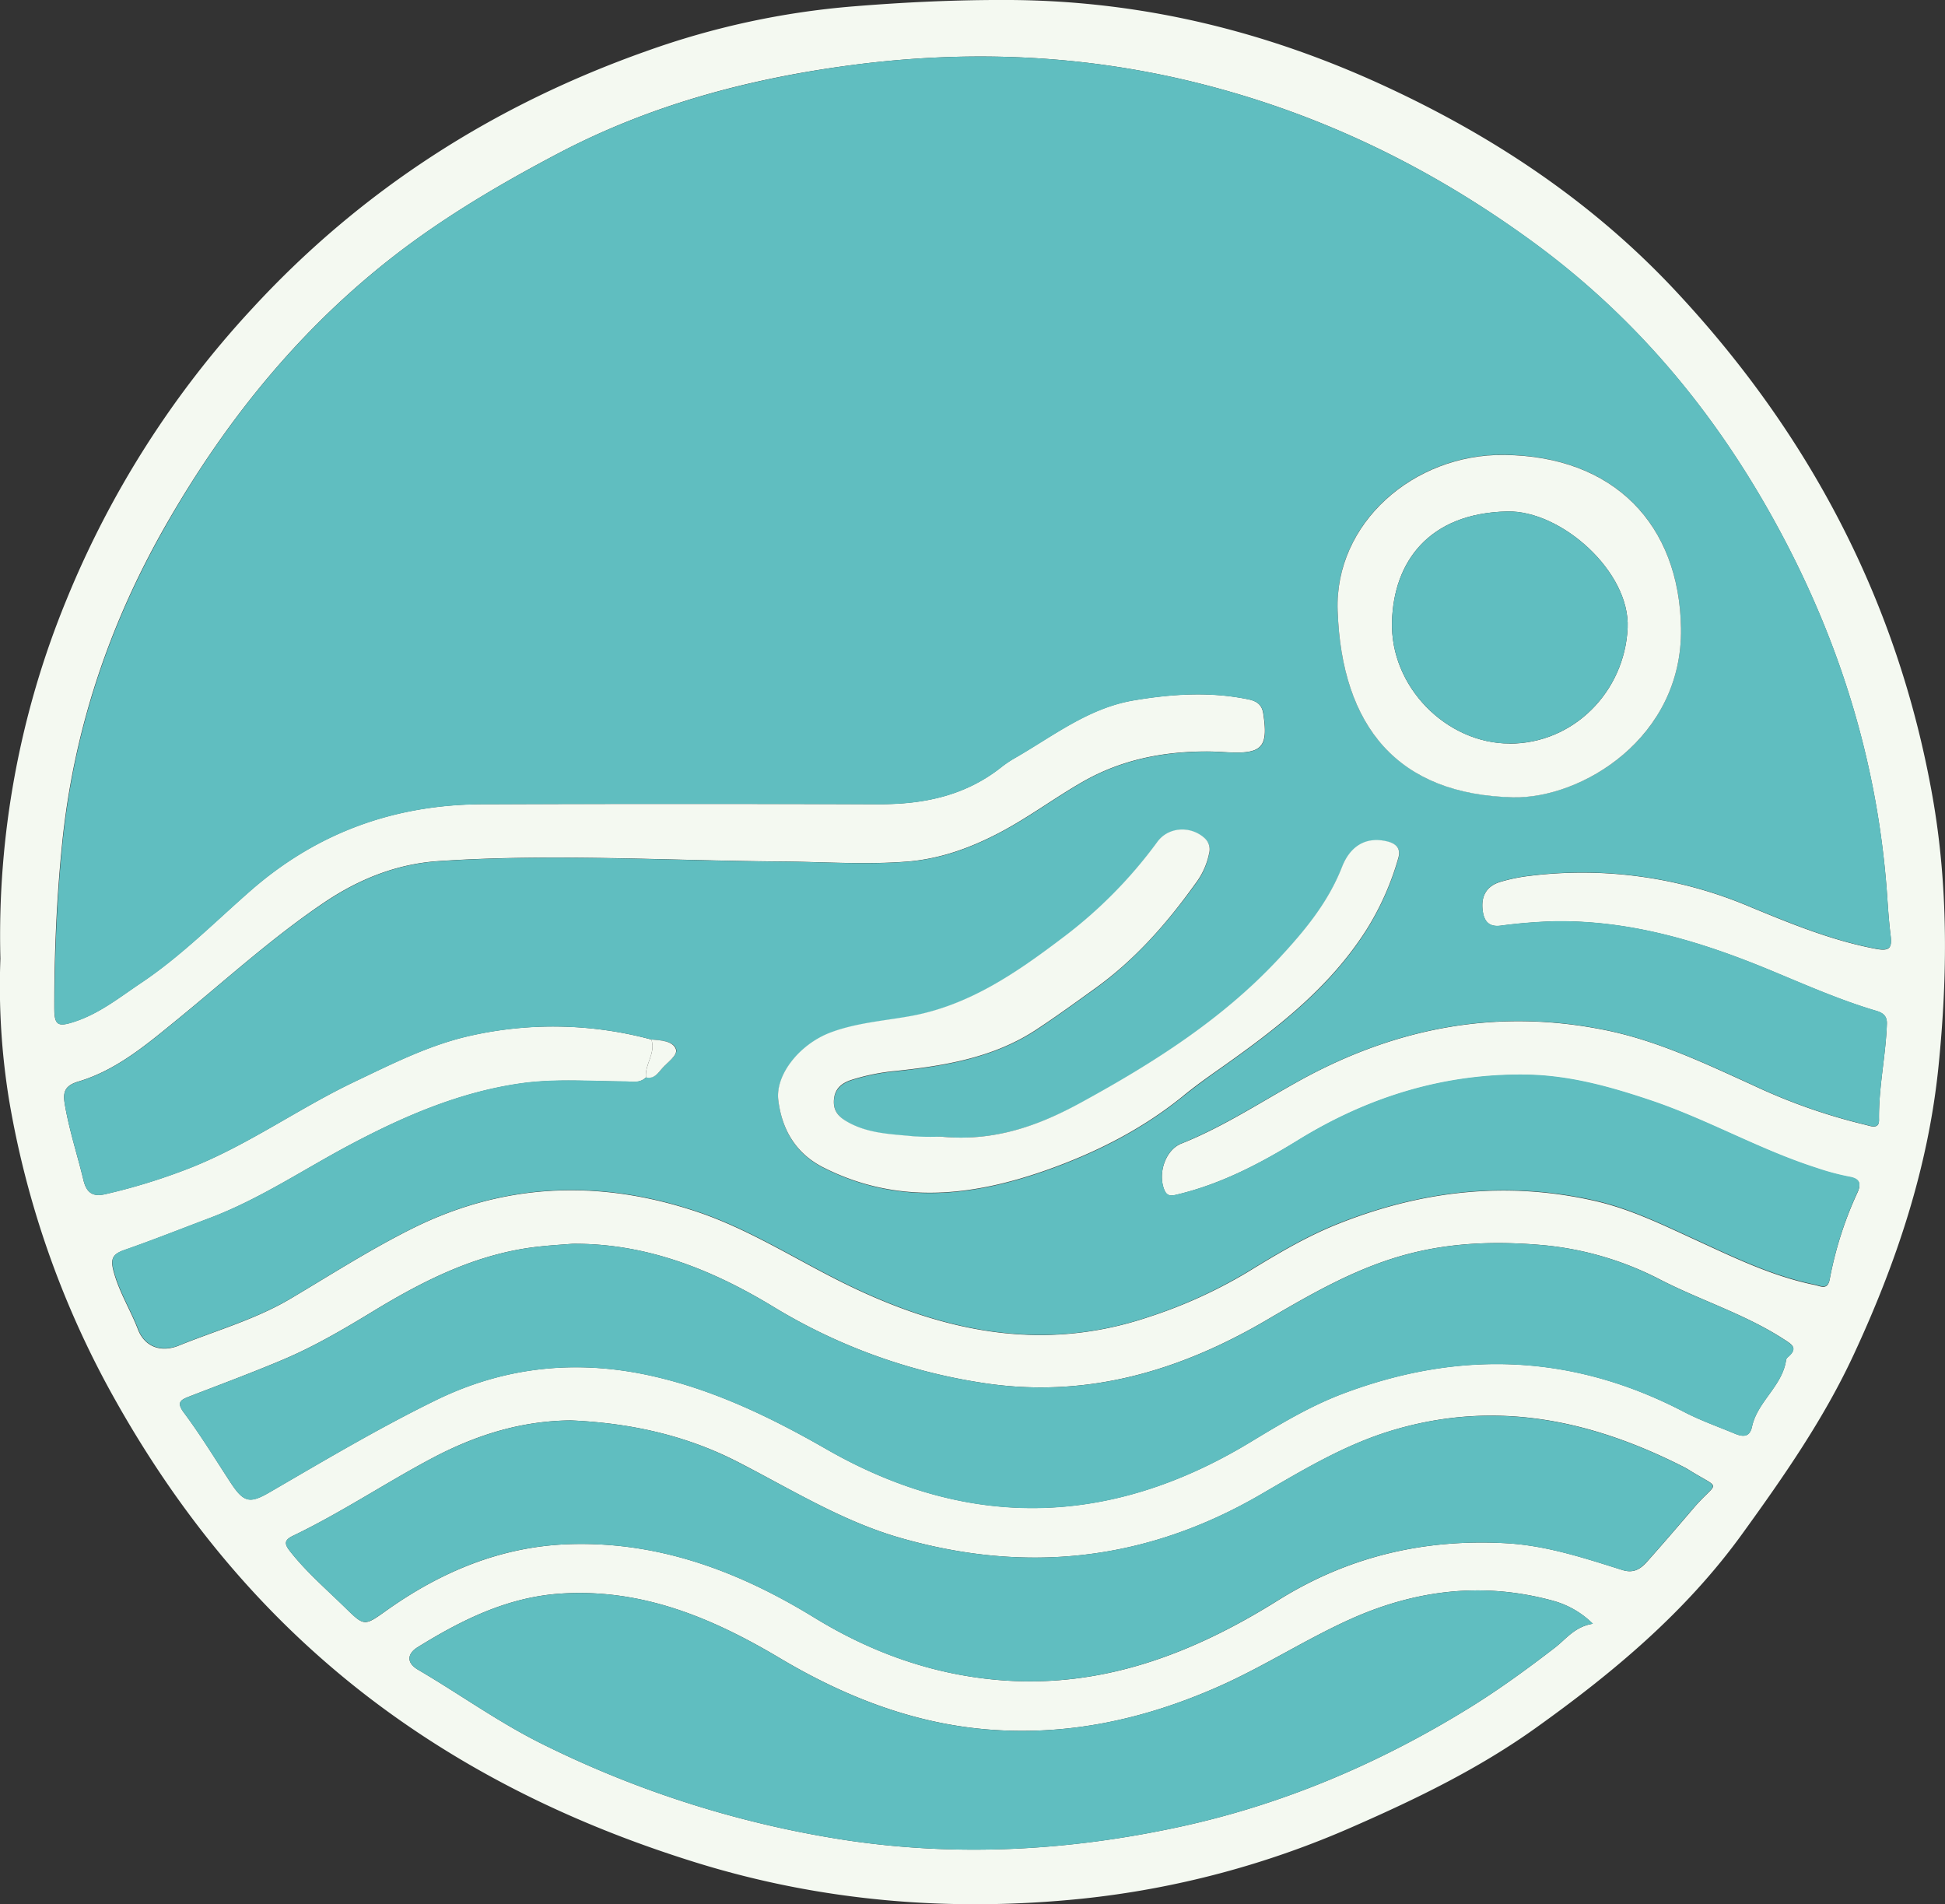
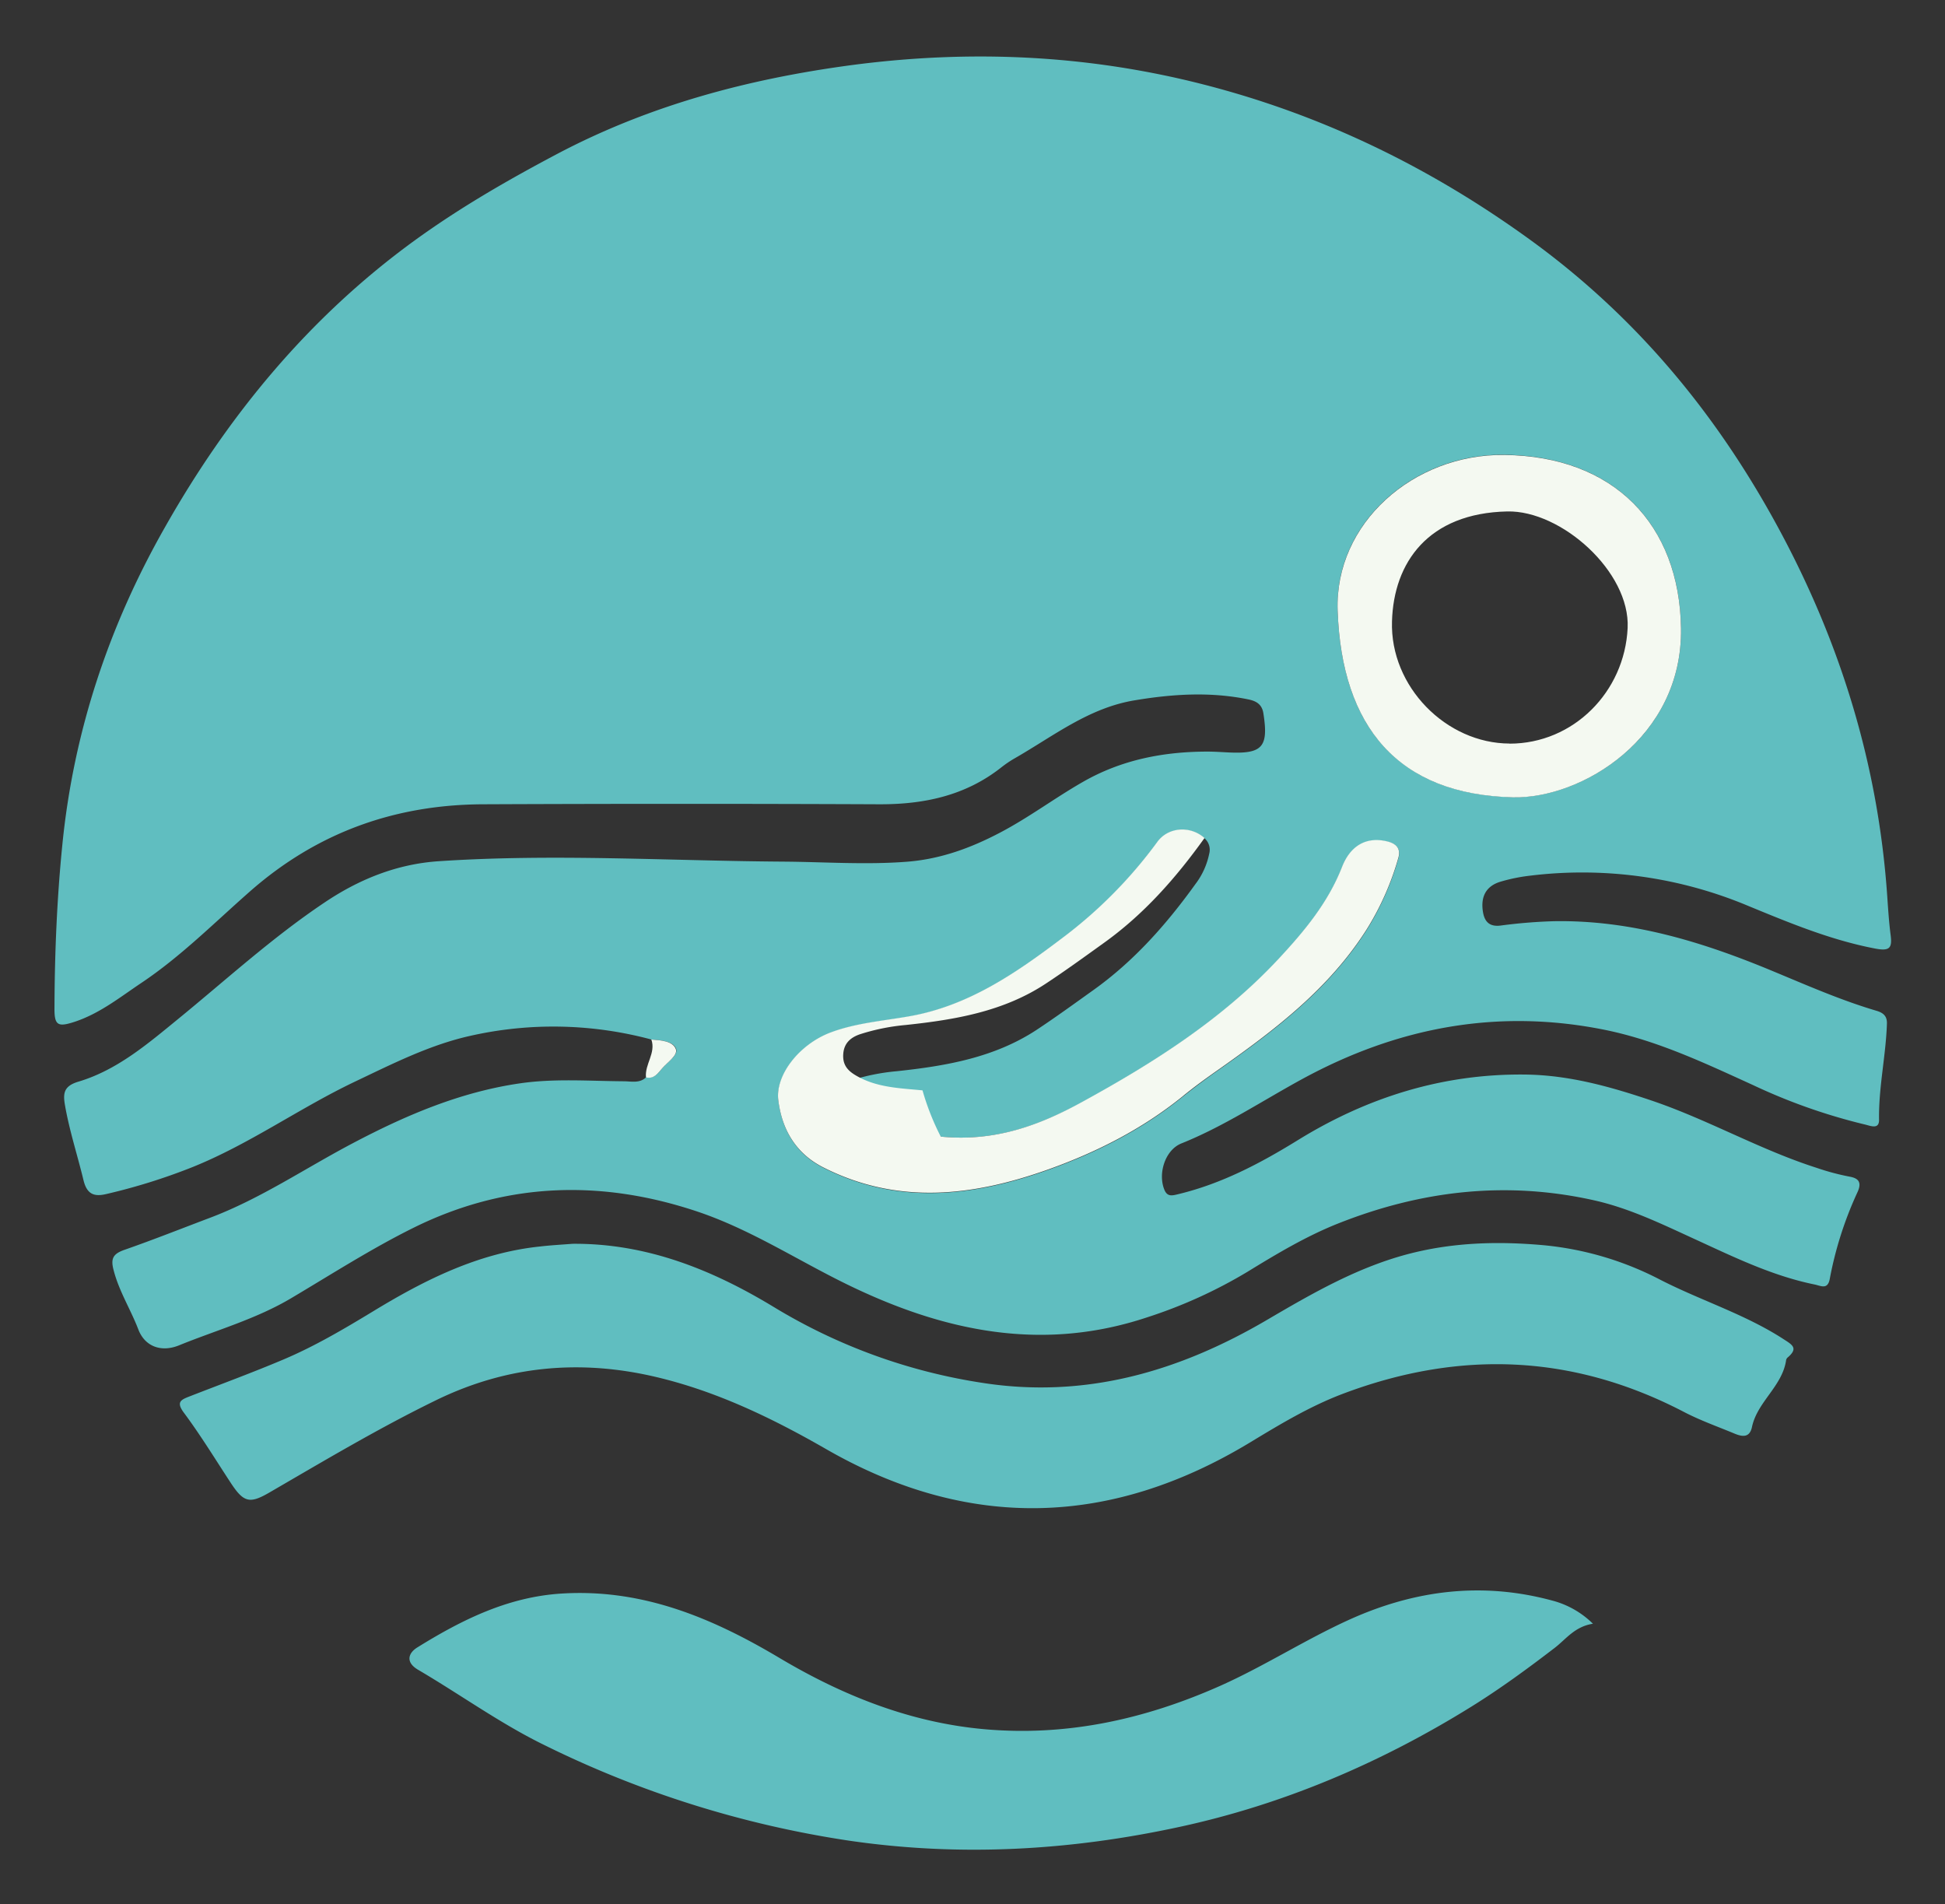
<svg xmlns="http://www.w3.org/2000/svg" viewBox="0 0 573.33 561.24">
  <rect x="0" y="0" width="573.33" height="561.24" fill="#333333" stroke="none" />
  <defs>
    <style>.cls-1{fill:#f4f9f1;}.cls-2{fill:#60bec0;}</style>
  </defs>
  <title>Asset 1</title>
  <g id="Layer_2" data-name="Layer 2">
    <g id="Layer_1-2" data-name="Layer 1">
-       <path class="cls-1" d="M.12,282.54a260,260,0,0,1,19.49-105.8,283.34,283.34,0,0,1,54.45-85.5C106.54,55.86,145.77,30.87,190.74,15a237.43,237.43,0,0,1,60.8-13.12C267,.62,282.42-.09,297.91,0c38.57.26,75,9.1,110,25.24,32.3,14.89,61.39,34.24,85.71,60.19,39.68,42.33,65.8,91.82,76,149.19,4.68,26.38,4.5,53,1.8,79.63-3,29.82-12.37,57.8-24.93,84.85-8.8,19-20.65,36-32.83,52.85-16.7,23.15-38.21,41.1-61.1,57.43C436,521.2,417.74,530.1,399.08,538.27a266.81,266.81,0,0,1-80.22,21.35c-38.48,3.93-76.49.86-113.58-10.63-32.49-10.07-62.95-24.27-90.66-44.3-35.35-25.57-62.24-58.12-83-96.33a273,273,0,0,1-28.92-84A209.18,209.18,0,0,1,.12,282.54ZM192,306.38c1.37,4-2,7.3-1.58,11.16-1.94,1.92-4.38,1.24-6.65,1.23-10.16-.07-20.34-.86-30.44.59-17.69,2.54-33.86,9.45-49.52,17.72-14,7.37-27.12,16.31-42,21.93-8.4,3.17-16.74,6.49-25.21,9.44-3.45,1.2-4.08,2.63-3.13,6.22,1.62,6.13,5,11.41,7.22,17.23,2,5.08,6.79,6.82,12,4.7,11.06-4.48,22.64-7.71,33-13.86,12-7.12,23.8-14.7,36.28-20.87,26.93-13.29,54.88-14.23,83.28-4.78,15.75,5.24,29.6,14.35,44.39,21.56,28.33,13.82,57.42,20,88.5,9.67A141.8,141.8,0,0,0,367.65,375c8.53-5.23,17.1-10.37,26.39-14.11,24.54-9.86,49.69-12.87,75.76-7,10.53,2.35,20.06,7,29.72,11.44,11.49,5.27,22.85,10.84,35.37,13.39,1.83.37,3.87,1.67,4.47-1.75a108.12,108.12,0,0,1,8.19-25.54c1.3-2.9.22-4.05-2.41-4.51a71,71,0,0,1-9.59-2.56c-16.79-5.37-32.12-14.25-48.83-19.89-12.14-4.09-24.24-7.48-37.15-7.63-24.36-.29-46.66,6.74-67.15,19.41C371.35,343,360,348.92,347.34,352c-1.77.43-3.24.87-4.12-1.25-2-4.83.26-11.79,5-13.69,12.6-5,23.83-12.52,35.66-19,28.15-15.32,57.89-20.92,89.68-14.37,15.31,3.16,29.2,9.83,43.23,16.2a170.84,170.84,0,0,0,32.86,11.58c1.67.38,4.27,1.56,4.22-1.4-.15-9.53,2-18.84,2.32-28.32.08-2.32-1.19-3.23-3.12-3.8-10.39-3.07-20.31-7.42-30.27-11.57-20.76-8.67-41.9-15.2-64.71-14.82a151.73,151.73,0,0,0-15.82,1.29c-3.42.41-4.82-1.32-5.22-4.46-.56-4.27,1.12-7.22,5.19-8.46a51.2,51.2,0,0,1,8.78-1.79,126.46,126.46,0,0,1,64.5,9c12.08,5,24.22,10,37.24,12.49,4.18.8,5-.09,4.53-3.92s-.75-7.62-1-11.44c-2.65-38.6-13.71-74.65-32.12-108.65-18.14-33.5-41.71-62-72.7-84.57C422,49.55,390,33.91,354.65,24.87c-34.31-8.78-68.89-10.29-103.93-5.64-30.23,4-59.17,11.76-86.35,26.07-14.71,7.75-28.93,16-42.43,25.78-31,22.55-54.66,51.36-73.4,84.28-16.44,28.89-26.87,60-30.23,93.28C16.68,264.75,16,280.87,16,297c0,5.24,1.06,5.74,6,4.1,7.38-2.42,13.33-7.24,19.62-11.45,11.66-7.83,21.56-17.82,32.05-27,19.81-17.39,42.81-25.58,68.89-25.64q58.24-.13,116.48,0c13.22.05,25.43-2.49,36-10.83a32.86,32.86,0,0,1,4.13-2.79c11.3-6.5,21.68-14.77,35.12-17,11.27-1.89,22.46-2.61,33.72-.27,2.27.48,3.93,1.44,4.34,4.09,1.55,9.86-.24,12-10.08,11.53-2.16-.1-4.33-.26-6.49-.26-12.91,0-25.19,2.39-36.59,8.91-8.32,4.75-16,10.53-24.51,15s-17.36,7.7-27,8.52c-12.32,1-24.65.11-37,0-33.8-.23-67.59-2.38-101.4-.12-12.48.83-23.67,5.41-33.82,12.27-15.2,10.26-28.77,22.64-42.95,34.22-9,7.33-18,15.08-29.4,18.48-4.25,1.26-4.57,3.36-4,6.75,1.29,7.56,3.69,14.83,5.48,22.25,1,4.26,3.2,5,6.71,4.13a176.12,176.12,0,0,0,25.22-7.86c16.87-6.75,31.64-17.42,47.95-25.2,11.09-5.29,22.15-10.9,34.14-13.57A111.23,111.23,0,0,1,192,306.38Zm-23.26,60.21c-3.15.25-6.3.44-9.44.77-18.18,1.87-34,9.79-49.32,19.11-8.52,5.18-17.15,10.27-26.35,14.17S65.11,408,55.82,411.59c-2.49,1-3.94,1.64-1.58,4.8C59.18,423,63.49,430.11,68,437c3.84,5.84,5.62,6.21,11.4,2.86,16.23-9.42,32.33-19,49.24-27.26,20.81-10.13,42.38-12,64.53-6.84,18,4.2,34.43,12.17,50.46,21.37,41.88,24,83.72,22.86,124.87-2.05,8.89-5.38,17.66-10.68,27.48-14.38,34.31-12.91,67.67-11.64,100.33,5.38,4.84,2.53,10.05,4.36,15.11,6.47,2.27.95,4.3,1.11,5-2,1.59-7.5,9-12,10.08-19.81a1.54,1.54,0,0,1,.58-.8c3-2.66,1.18-3.65-1.33-5.27-11.4-7.37-24.39-11.37-36.35-17.52A93.47,93.47,0,0,0,455,367c-13.08-1.18-26.23-.89-39.18,2.4-15.4,3.9-28.92,11.72-42.4,19.62-25.86,15.17-53.32,23.2-83.46,18.61a166.67,166.67,0,0,1-61.91-22.43C210,374.23,190.58,366.41,168.78,366.59Zm-.51,52.05c-15.5.14-29,4.8-41.39,11.42-13.61,7.27-26.53,15.9-40.49,22.6-2.63,1.26-2.52,2.41-.9,4.48,4.83,6.18,10.77,11.27,16.34,16.72s5.61,5.46,11.93.95c16.2-11.56,34-19,54-19.69,26.52-.89,50.23,8.06,72.49,21.75C256.77,487,274.62,493.43,294,495.13c30.55,2.69,57.52-7.67,82.73-23.45,20.79-13,43.26-18.21,67.48-16.82,11.7.68,22.77,4.33,33.85,7.82,3,1,5.12.21,7.36-2.29,4.62-5.18,9.18-10.48,13.66-15.73,7.37-8.65,8.78-5.16-1.49-11.59-.43-.26-.86-.5-1.31-.73-27.27-13.84-55.38-19.86-85.7-10.81-14.21,4.24-26.58,11.77-39.13,19.05-33.62,19.49-69,23.34-106.12,12.67-17.19-4.94-32.33-14.41-48-22.45C201.38,422.64,184.76,419.36,168.27,418.64Zm301.28,59.93a26.67,26.67,0,0,0-12-6.85c-20.53-5.55-40.33-3.12-59.59,5.56-13.05,5.89-25.08,13.7-38.16,19.55-22.12,9.88-45.05,14.95-69.32,12.84-21.95-1.91-42-9.91-60.63-21-19.94-11.86-40.51-20.48-64.32-19-15.81,1-29.39,7.76-42.45,15.86-2.63,1.63-3.65,4.34.2,6.6,12.52,7.34,24.33,15.92,37.42,22.29a304.34,304.34,0,0,0,89.43,28.05c32.93,4.84,65.44,2.93,97.7-4.05,30.62-6.63,59.17-18.83,85.78-35.33,8.56-5.31,16.74-11.29,24.73-17.43C461.66,483.08,464.18,479.41,469.55,478.57Z" />
      <path class="cls-2" d="M192,306.38a111.23,111.23,0,0,0-53.38-1.08c-12,2.67-23,8.28-34.14,13.57-16.31,7.78-31.08,18.45-47.95,25.2a176.12,176.12,0,0,1-25.22,7.86c-3.51.83-5.69.13-6.71-4.13-1.79-7.42-4.19-14.69-5.48-22.25-.57-3.39-.25-5.49,4-6.75,11.4-3.4,20.43-11.15,29.4-18.48,14.18-11.58,27.75-24,43-34.22,10.15-6.86,21.34-11.44,33.82-12.27,33.81-2.26,67.6-.11,101.4.12,12.32.08,24.65,1,37,0,9.65-.82,18.38-4,27-8.52s16.19-10.25,24.51-15c11.4-6.52,23.68-8.88,36.59-8.91,2.16,0,4.33.16,6.49.26,9.84.44,11.63-1.67,10.08-11.53-.41-2.65-2.07-3.61-4.34-4.09-11.26-2.34-22.45-1.62-33.72.27-13.44,2.25-23.82,10.52-35.12,17a32.86,32.86,0,0,0-4.13,2.79c-10.6,8.34-22.81,10.88-36,10.83q-58.23-.25-116.48,0c-26.08.06-49.08,8.25-68.89,25.64-10.49,9.21-20.39,19.2-32.05,27-6.29,4.21-12.24,9-19.62,11.45-5,1.64-6.06,1.14-6-4.1.06-16.16.72-32.28,2.35-48.39,3.36-33.31,13.79-64.39,30.23-93.28C67.28,122.44,91,93.63,121.94,71.08c13.5-9.82,27.72-18,42.43-25.78,27.18-14.31,56.12-22,86.35-26.07,35-4.65,69.62-3.14,103.93,5.64C390,33.91,422,49.55,451.49,71c31,22.58,54.56,51.07,72.7,84.57,18.41,34,29.47,70,32.12,108.65.26,3.82.51,7.64,1,11.44s-.35,4.72-4.53,3.92c-13-2.47-25.16-7.52-37.24-12.49a126.46,126.46,0,0,0-64.5-9,51.2,51.2,0,0,0-8.78,1.79c-4.07,1.24-5.75,4.19-5.19,8.46.4,3.14,1.8,4.87,5.22,4.46a151.73,151.73,0,0,1,15.82-1.29c22.81-.38,43.95,6.15,64.71,14.82,10,4.15,19.88,8.5,30.27,11.57,1.93.57,3.2,1.48,3.12,3.8-.31,9.48-2.47,18.79-2.32,28.32.05,3-2.55,1.78-4.22,1.4a170.84,170.84,0,0,1-32.86-11.58c-14-6.37-27.92-13-43.23-16.2-31.79-6.55-61.53-.95-89.68,14.37-11.83,6.44-23.06,13.94-35.66,19-4.77,1.9-7,8.86-5,13.69.88,2.12,2.35,1.68,4.12,1.25,12.7-3.06,24-9,35.08-15.83,20.49-12.67,42.79-19.7,67.15-19.41,12.91.15,25,3.54,37.15,7.63,16.71,5.64,32,14.52,48.83,19.89a71,71,0,0,0,9.59,2.56c2.63.46,3.71,1.61,2.41,4.51a108.12,108.12,0,0,0-8.19,25.54c-.6,3.42-2.64,2.12-4.47,1.75-12.52-2.55-23.88-8.12-35.37-13.39-9.66-4.42-19.19-9.09-29.72-11.44-26.07-5.82-51.22-2.81-75.76,7-9.29,3.74-17.86,8.88-26.39,14.11a141.8,141.8,0,0,1-29.45,13.37c-31.08,10.37-60.17,4.15-88.5-9.67-14.79-7.21-28.64-16.32-44.39-21.56-28.4-9.45-56.35-8.51-83.28,4.78-12.48,6.17-24.28,13.75-36.28,20.87-10.38,6.15-22,9.38-33,13.86-5.22,2.12-10.06.38-12-4.7-2.23-5.82-5.6-11.1-7.22-17.23-1-3.59-.32-5,3.13-6.22,8.47-2.95,16.81-6.27,25.21-9.44,14.89-5.62,28-14.56,42-21.93,15.66-8.27,31.83-15.18,49.52-17.72,10.1-1.45,20.28-.66,30.44-.59,2.27,0,4.71.69,6.65-1.22,2.41.58,3.57-1.3,4.79-2.7,1.56-1.81,4.7-3.84,4-5.66C198.33,306.79,194.79,306.6,192,306.38ZM277.31,335a73.87,73.87,0,0,1-8.1,0c-6.73-.66-13.58-.79-19.7-4.43-2.6-1.55-3.91-3.47-3.65-6.45s2.17-4.71,4.89-5.65a62.29,62.29,0,0,1,13.64-2.75c14.48-1.55,28.72-4,41.18-12.19,5.69-3.76,11.21-7.78,16.77-11.75,11.92-8.52,21.48-19.32,30-31.16a21.93,21.93,0,0,0,4.1-9,4.48,4.48,0,0,0-1.35-4.52c-4.1-3.67-10.67-3.34-13.94,1.17a135.12,135.12,0,0,1-28,28.31c-13.71,10.4-27.85,20.06-45.3,23.1-7.68,1.34-15.51,1.95-22.9,4.7-9.24,3.44-16.41,12.52-15.5,19.95,1.07,8.81,5.24,15.79,13.3,19.87,22,11.17,44.36,8.45,66.5.51,14.12-5.06,27.44-11.83,39.22-21.33,3.34-2.69,6.79-5.25,10.29-7.71,16.7-11.74,32.86-23.91,44.09-41.57a82.1,82.1,0,0,0,9.33-21c.86-2.87-.5-4.38-3.23-5-5.89-1.44-10.77,1-13.35,7.56-4.15,10.62-11.29,19.13-18.86,27.24-16.49,17.65-36.69,30.45-57.66,41.95C306.62,331.58,293.41,336.61,277.31,335Zm218.2-149.84c-.45-30.54-19.67-50.74-52.12-51.12-26.75-.31-50,20.14-49.09,45.84,1.18,34.36,17.86,54.28,51.7,55.07C466.16,235.45,496,217.53,495.51,185.18Z" />
      <path class="cls-2" d="M168.78,366.59c21.8-.18,41.18,7.64,59.29,18.62A166.67,166.67,0,0,0,290,407.64c30.14,4.59,57.6-3.44,83.46-18.61,13.48-7.9,27-15.72,42.4-19.62,13-3.29,26.1-3.58,39.18-2.4a93.47,93.47,0,0,1,34.37,10.18c12,6.15,25,10.15,36.35,17.52,2.51,1.62,4.36,2.61,1.33,5.27a1.54,1.54,0,0,0-.58.8c-1.06,7.77-8.49,12.31-10.08,19.81-.66,3.1-2.69,2.94-5,2-5.06-2.11-10.27-3.94-15.11-6.47-32.66-17-66-18.29-100.33-5.38-9.82,3.7-18.59,9-27.48,14.38-41.15,24.91-83,26.07-124.87,2.05-16-9.2-32.5-17.17-50.46-21.37-22.15-5.19-43.72-3.29-64.53,6.84-16.91,8.23-33,17.84-49.24,27.26-5.78,3.35-7.56,3-11.4-2.86-4.54-6.92-8.85-14-13.79-20.64-2.36-3.16-.91-3.83,1.58-4.8,9.29-3.62,18.67-7.06,27.85-10.95s17.83-9,26.35-14.17c15.32-9.32,31.14-17.24,49.32-19.11C162.48,367,165.63,366.84,168.78,366.59Z" />
-       <path class="cls-2" d="M168.27,418.64c16.49.72,33.11,4,49,12.16,15.7,8,30.84,17.51,48,22.45,37.17,10.67,72.5,6.82,106.12-12.67,12.55-7.28,24.92-14.81,39.13-19.05,30.32-9,58.43-3,85.7,10.81.45.23.88.47,1.31.73,10.27,6.43,8.86,2.94,1.49,11.59-4.48,5.25-9,10.55-13.66,15.73-2.24,2.5-4.32,3.25-7.36,2.29-11.08-3.49-22.15-7.14-33.85-7.82-24.22-1.39-46.69,3.8-67.48,16.82-25.21,15.78-52.18,26.14-82.73,23.45-19.4-1.7-37.25-8.11-53.76-18.26-22.26-13.69-46-22.64-72.49-21.75-20.05.67-37.81,8.13-54,19.69-6.32,4.51-6.43,4.44-11.93-.95s-11.51-10.54-16.34-16.72c-1.62-2.07-1.73-3.22.9-4.48,14-6.7,26.88-15.33,40.49-22.6C139.29,423.44,152.77,418.78,168.27,418.64Z" />
      <path class="cls-2" d="M469.55,478.57c-5.37.84-7.89,4.51-11.25,7.1-8,6.14-16.17,12.12-24.73,17.43-26.61,16.5-55.16,28.7-85.78,35.33-32.26,7-64.77,8.89-97.7,4.05a304.34,304.34,0,0,1-89.43-28.05c-13.09-6.37-24.9-14.95-37.42-22.29-3.85-2.26-2.83-5-.2-6.6,13.06-8.1,26.64-14.87,42.45-15.86,23.81-1.5,44.38,7.12,64.32,19,18.67,11.1,38.68,19.1,60.63,21,24.27,2.11,47.2-3,69.32-12.84,13.08-5.85,25.11-13.66,38.16-19.55,19.26-8.68,39.06-11.11,59.59-5.56A26.67,26.67,0,0,1,469.55,478.57Z" />
      <path class="cls-1" d="M192,306.38c2.75.22,6.29.41,7.21,2.81.7,1.82-2.44,3.85-4,5.66-1.22,1.4-2.38,3.28-4.79,2.7C190,313.68,193.41,310.37,192,306.38Z" />
-       <path class="cls-1" d="M277.31,335c16.1,1.59,29.31-3.44,41.74-10.26,21-11.5,41.17-24.3,57.66-41.95,7.57-8.11,14.71-16.62,18.86-27.24,2.58-6.59,7.46-9,13.35-7.56,2.73.66,4.09,2.17,3.23,5a82.1,82.1,0,0,1-9.33,21c-11.23,17.66-27.39,29.83-44.09,41.57-3.5,2.46-7,5-10.29,7.71-11.78,9.5-25.1,16.27-39.22,21.33-22.14,7.94-44.45,10.66-66.5-.51-8.06-4.08-12.23-11.06-13.3-19.87-.91-7.43,6.26-16.51,15.5-19.95,7.39-2.75,15.22-3.36,22.9-4.7,17.45-3,31.59-12.7,45.3-23.1a135.12,135.12,0,0,0,28-28.31c3.27-4.51,9.84-4.84,13.94-1.17a4.48,4.48,0,0,1,1.35,4.52,21.93,21.93,0,0,1-4.1,9c-8.48,11.84-18,22.64-30,31.16-5.56,4-11.08,8-16.77,11.75-12.46,8.23-26.7,10.64-41.18,12.19a62.29,62.29,0,0,0-13.64,2.75c-2.72.94-4.62,2.59-4.89,5.65s1,4.9,3.65,6.45c6.12,3.64,13,3.77,19.7,4.43A73.87,73.87,0,0,0,277.31,335Z" />
+       <path class="cls-1" d="M277.31,335c16.1,1.59,29.31-3.44,41.74-10.26,21-11.5,41.17-24.3,57.66-41.95,7.57-8.11,14.71-16.62,18.86-27.24,2.58-6.59,7.46-9,13.35-7.56,2.73.66,4.09,2.17,3.23,5a82.1,82.1,0,0,1-9.33,21c-11.23,17.66-27.39,29.83-44.09,41.57-3.5,2.46-7,5-10.29,7.71-11.78,9.5-25.1,16.27-39.22,21.33-22.14,7.94-44.45,10.66-66.5-.51-8.06-4.08-12.23-11.06-13.3-19.87-.91-7.43,6.26-16.51,15.5-19.95,7.39-2.75,15.22-3.36,22.9-4.7,17.45-3,31.59-12.7,45.3-23.1a135.12,135.12,0,0,0,28-28.31c3.27-4.51,9.84-4.84,13.94-1.17c-8.48,11.84-18,22.64-30,31.16-5.56,4-11.08,8-16.77,11.75-12.46,8.23-26.7,10.64-41.18,12.19a62.29,62.29,0,0,0-13.64,2.75c-2.72.94-4.62,2.59-4.89,5.65s1,4.9,3.65,6.45c6.12,3.64,13,3.77,19.7,4.43A73.87,73.87,0,0,0,277.31,335Z" />
      <path class="cls-1" d="M495.51,185.18C496,217.53,466.16,235.45,446,235c-33.84-.79-50.52-20.71-51.7-55.07-.89-25.7,22.34-46.15,49.09-45.84C475.84,134.44,495.06,154.64,495.51,185.18Zm-50.54,34c18.83,0,33.92-15.25,34.81-34.08.78-16.61-19.58-34.7-35.46-34.36-23.33.49-33.52,15.06-34,32.41C409.72,202.4,426.34,219.13,445,219.15Z" />
-       <path class="cls-2" d="M445,219.15c-18.63,0-35.25-16.75-34.68-36,.51-17.35,10.7-31.92,34-32.41,15.88-.34,36.24,17.75,35.46,34.36C478.89,203.9,463.8,219.17,445,219.15Z" />
    </g>
  </g>
</svg>